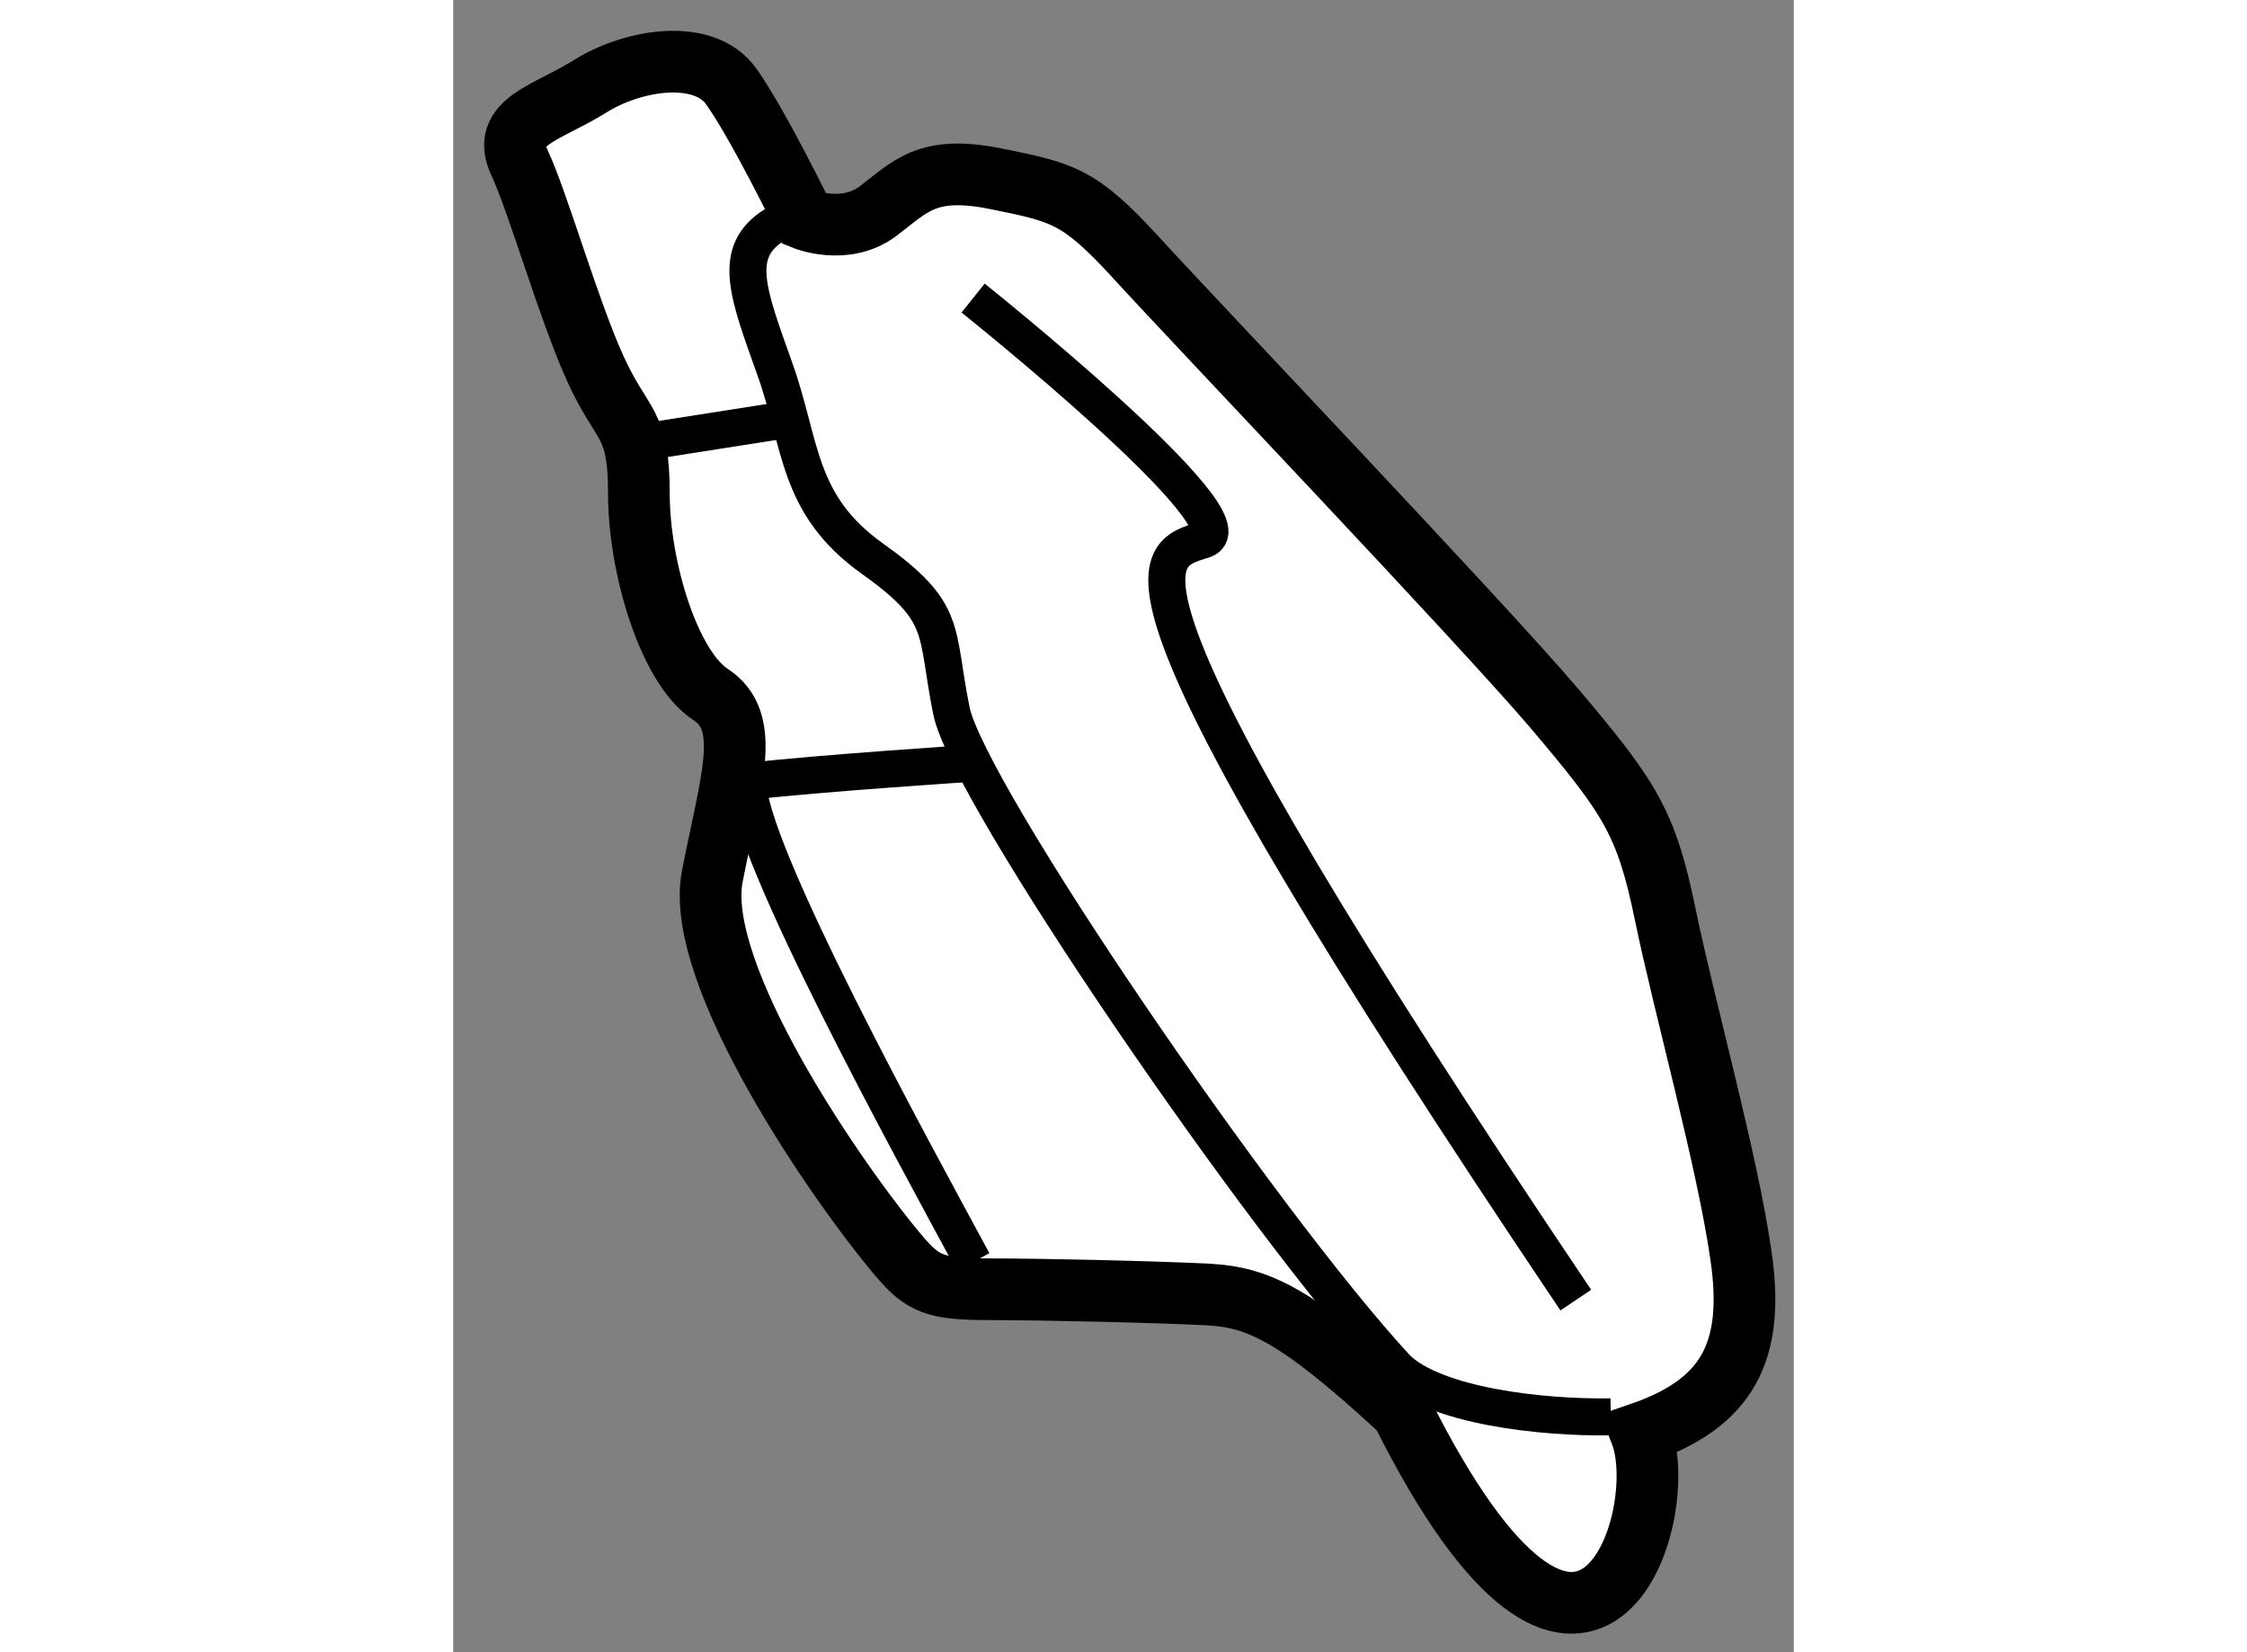
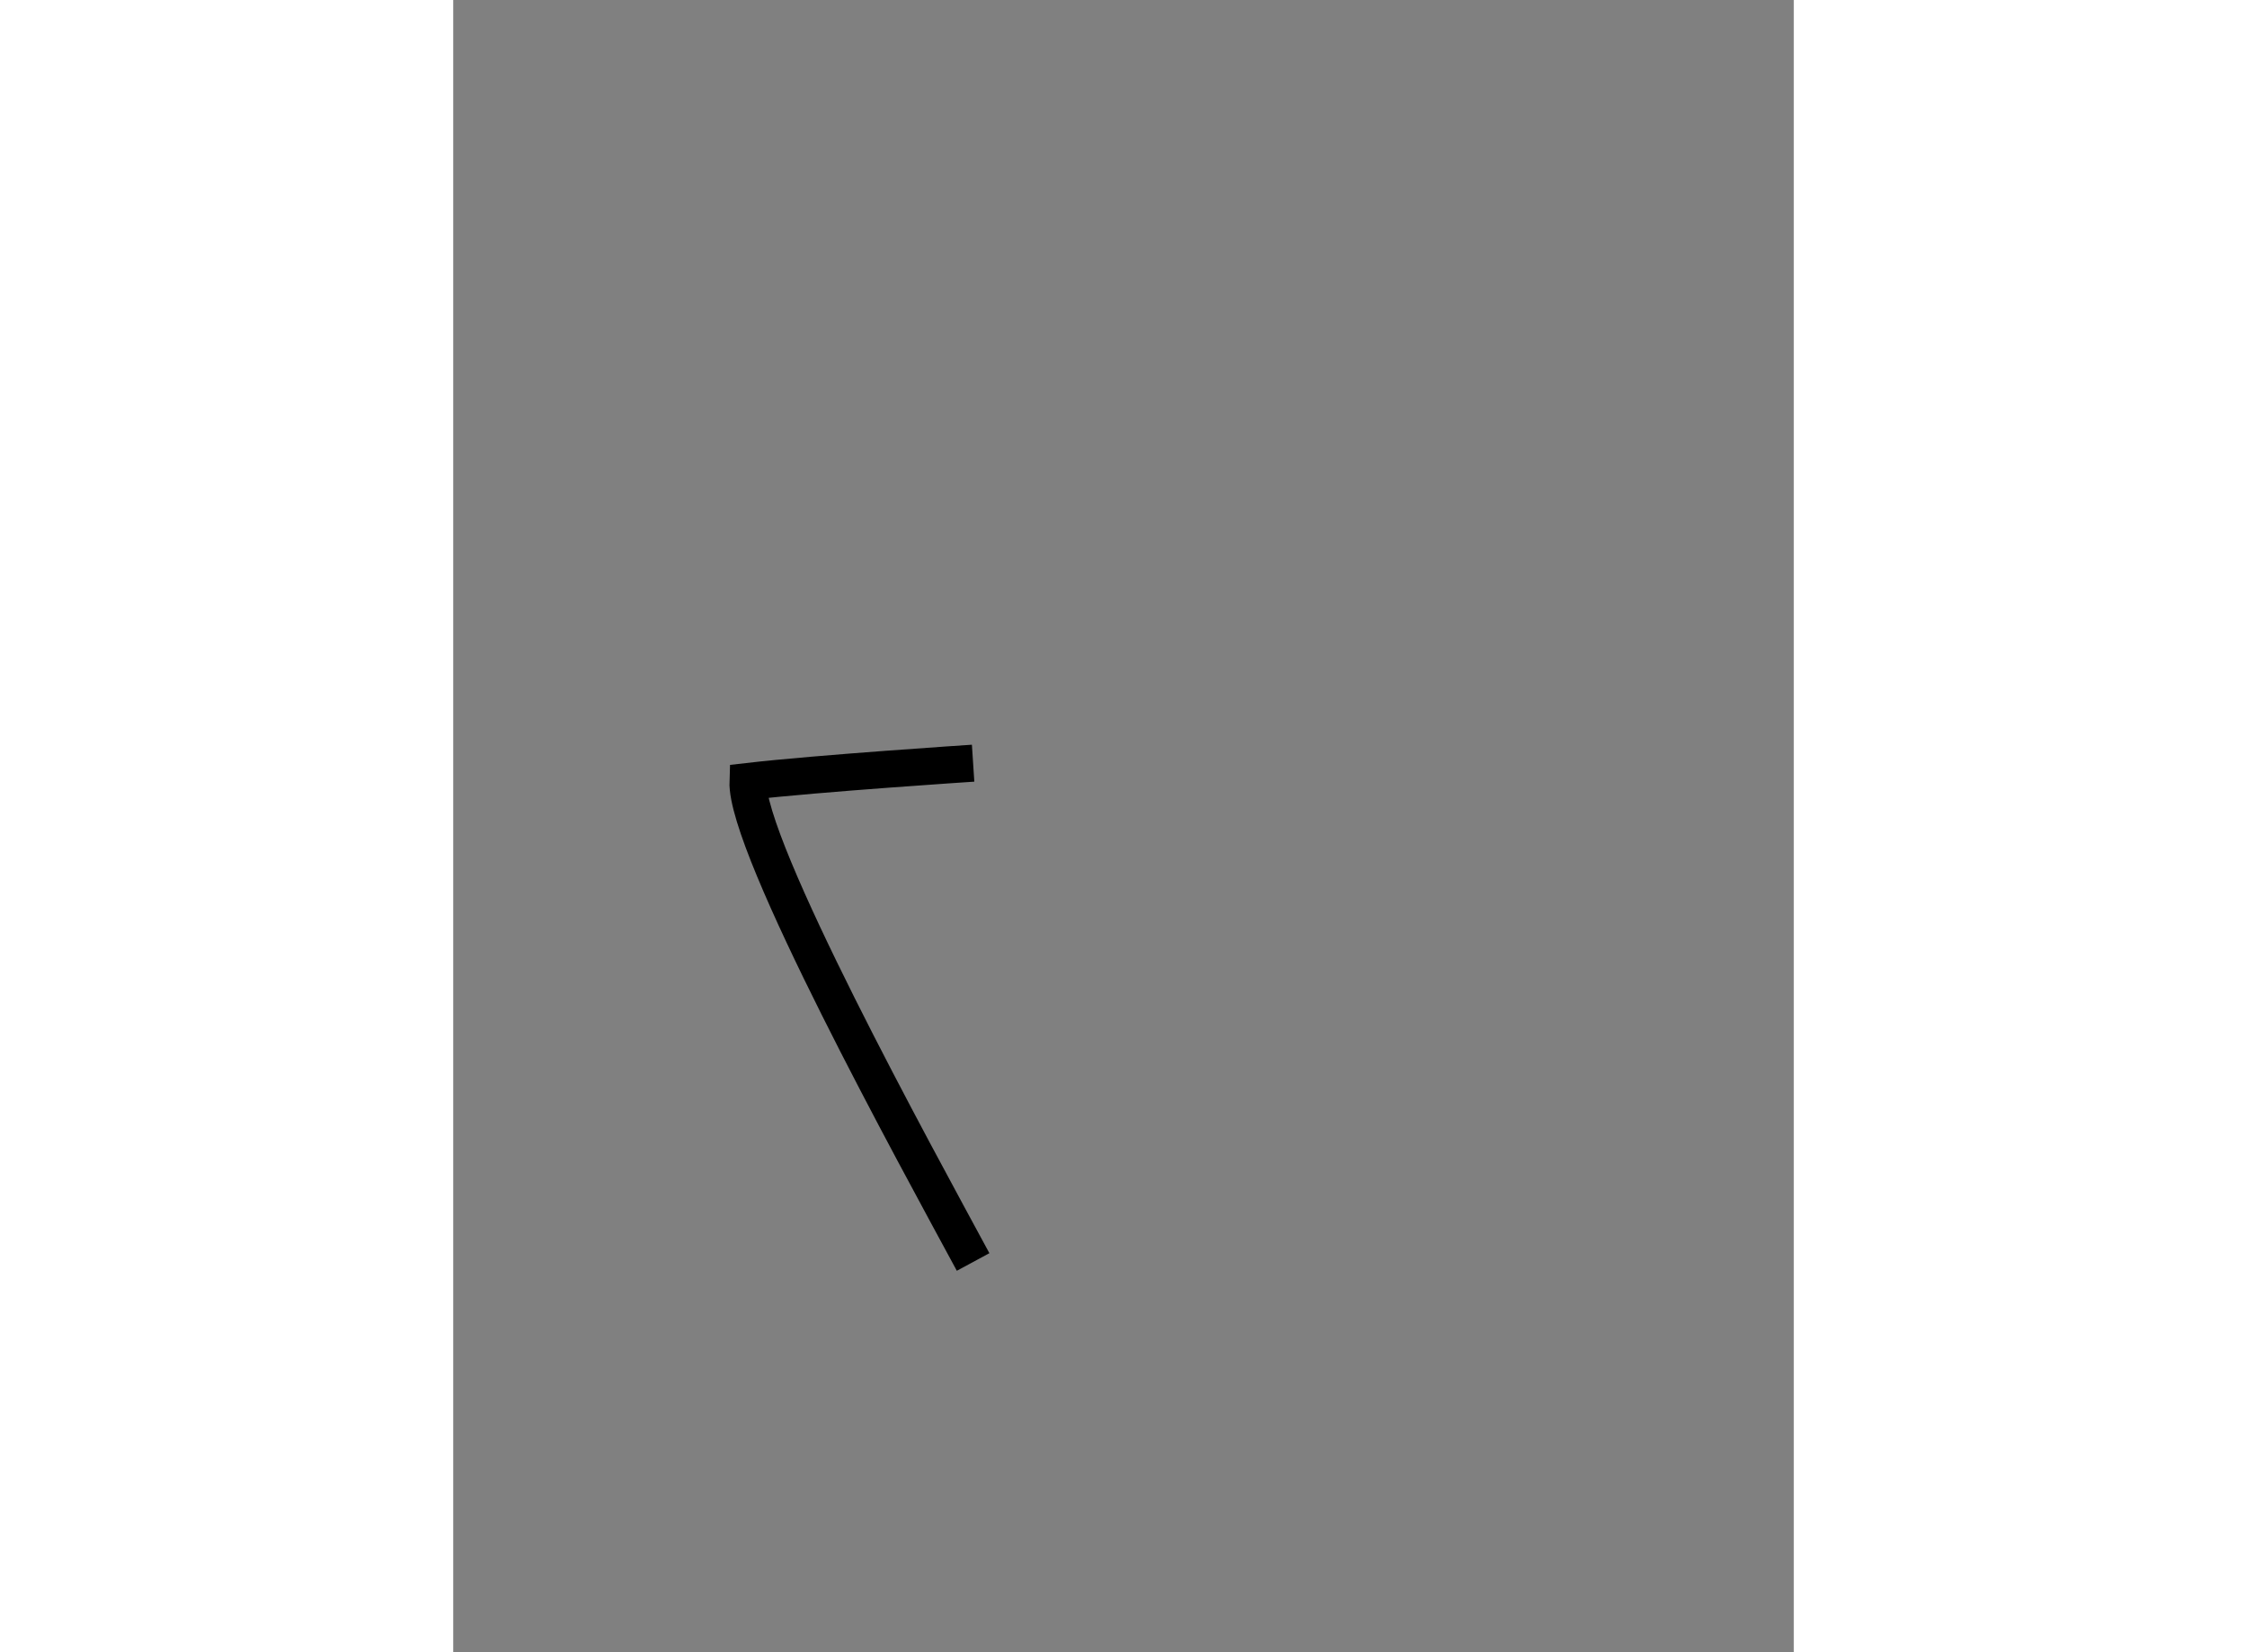
<svg xmlns="http://www.w3.org/2000/svg" version="1.1" x="0px" y="0px" width="244.8px" height="180px" viewBox="119.921 93.578 10.866 13.392" enable-background="new 0 0 244.8 180" xml:space="preserve">
  <rect x="119.921" y="93.578" width="10.866" height="13.392" fill="#808080" stroke="none" />
  <g>
-     <path fill="#FFFFFF" stroke="#000000" stroke-width="0.5" d="M123.539,103.764c-0.504-0.594-1.672-2.289-1.518-3.082    c0.154-0.791,0.324-1.254-0.014-1.475c-0.338-0.221-0.581-1.033-0.581-1.627c0-0.596-0.133-0.529-0.353-1.014    s-0.462-1.342-0.616-1.672s0.221-0.396,0.573-0.616c0.352-0.221,0.924-0.309,1.144,0c0.22,0.308,0.594,1.077,0.594,1.077    s0.33,0.133,0.594-0.064c0.264-0.199,0.396-0.375,0.947-0.266c0.549,0.111,0.682,0.133,1.145,0.639    c0.461,0.506,2.771,2.928,3.389,3.652c0.617,0.729,0.748,0.926,0.902,1.674s0.506,2.002,0.615,2.773    c0.111,0.771-0.109,1.188-0.813,1.431c0.262,0.682-0.441,2.816-1.938-0.176c-0.857-0.793-1.168-0.924-1.563-0.947    c-0.396-0.021-1.342-0.043-1.783-0.043C123.826,104.028,123.727,103.984,123.539,103.764z" />
-     <path fill="none" stroke="#000000" stroke-width="0.3" d="M122.527,95.4c-0.352,0.219-0.22,0.549,0,1.166    c0.221,0.617,0.176,1.102,0.793,1.541c0.615,0.439,0.506,0.57,0.639,1.232c0.133,0.66,2.508,4.137,3.607,5.327    c0.309,0.307,1.178,0.406,1.738,0.396" />
-     <line fill="none" stroke="#000000" stroke-width="0.3" x1="121.604" y1="97.139" x2="122.65" y2="96.975" />
    <path fill="none" stroke="#000000" stroke-width="0.3" d="M124.135,103.807c-0.463-0.857-1.844-3.367-1.825-3.895    c0.57-0.066,1.825-0.148,1.825-0.148" />
-     <path fill="none" stroke="#000000" stroke-width="0.3" d="M124.135,95.994c0,0,2.287,1.826,1.869,1.959s-1.012,0.176,3.016,6.163" />
  </g>
</svg>